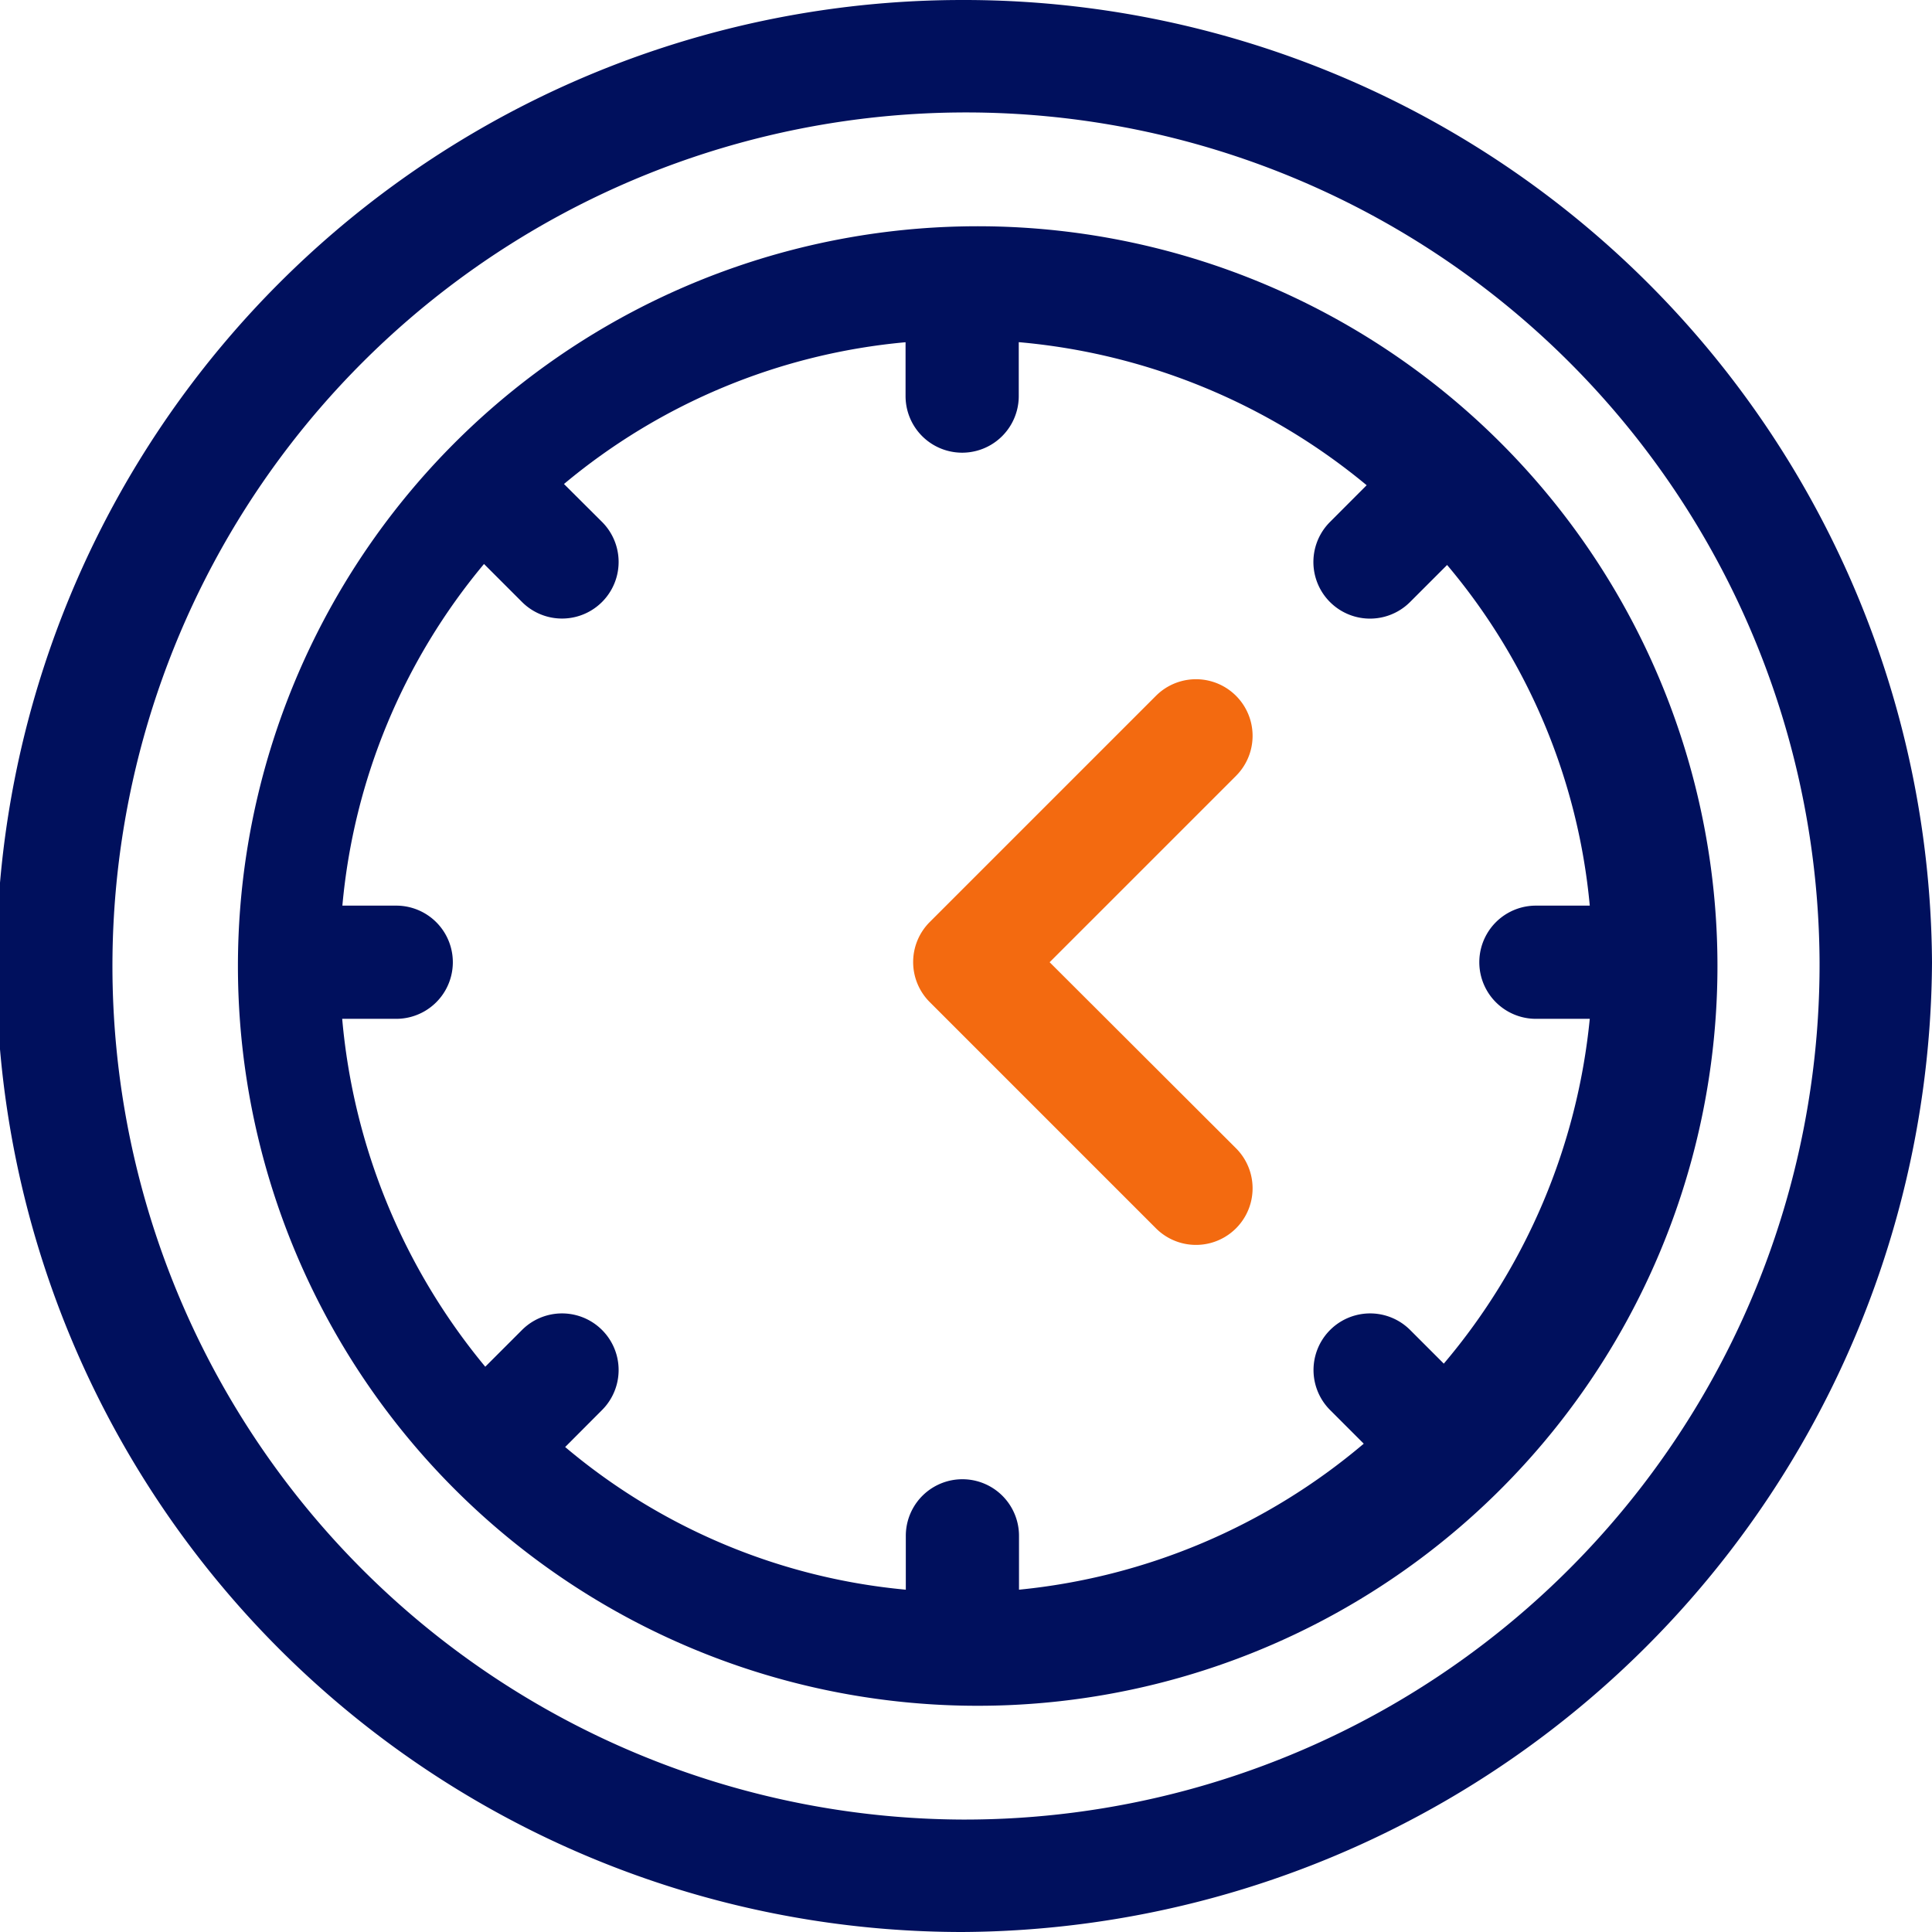
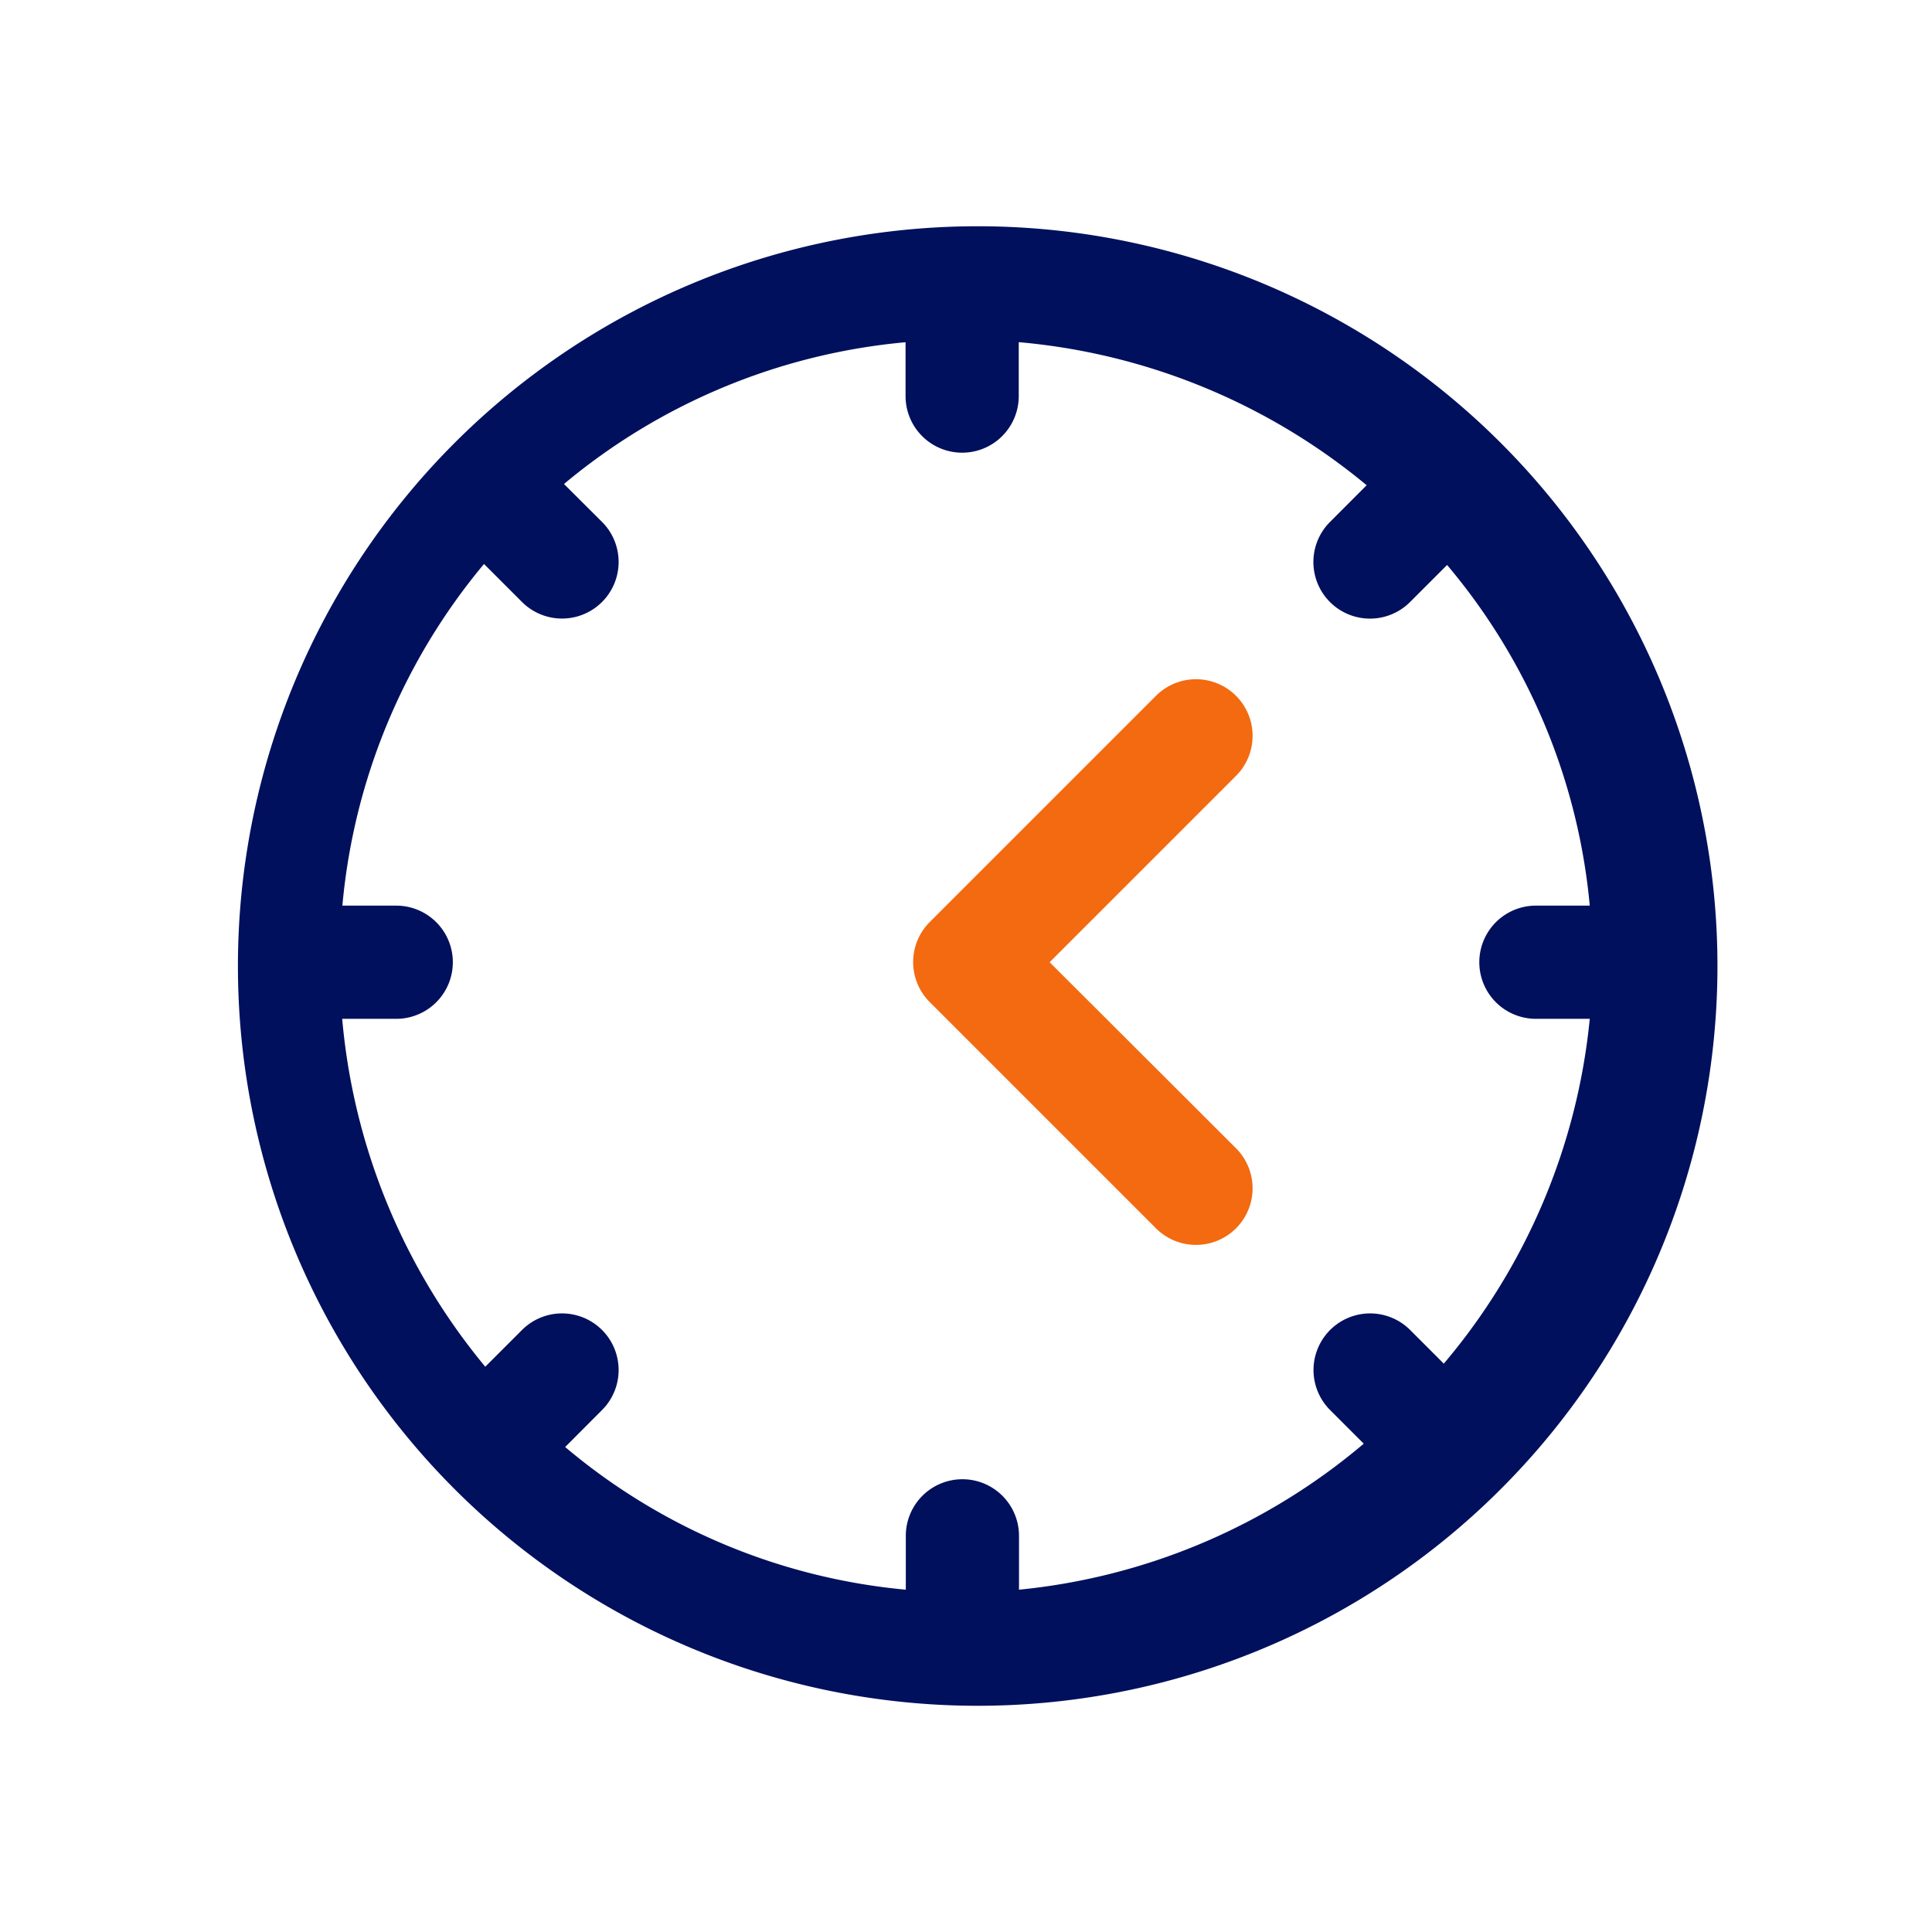
<svg xmlns="http://www.w3.org/2000/svg" id="wall-clock" width="53.8" height="53.8" viewBox="0 0 53.8 53.8">
  <defs>
    <style>
      .cls-1 {
        fill: #00105d;
      }

      .cls-2 {
        fill: #f36a10;
      }
    </style>
  </defs>
  <g id="Group_497" data-name="Group 497">
    <g id="Group_496" data-name="Group 496">
-       <path id="Path_557" data-name="Path 557" class="cls-1" d="M26.8,0a26.9,26.9,0,0,0,0,53.8A27.15,27.15,0,0,0,53.8,26.8,26.96,26.96,0,0,0,26.8,0Zm0,50.669A23.769,23.769,0,1,1,50.669,26.8,23.811,23.811,0,0,1,26.8,50.669Z" />
-     </g>
+       </g>
  </g>
  <g id="Group_499" data-name="Group 499" transform="translate(25.429 18.914)">
    <g id="Group_498" data-name="Group 498">
-       <path id="Path_558" data-name="Path 558" class="cls-2" d="M245.8,187.88l5.19-5.19a1.576,1.576,0,0,0-2.229-2.229l-6.3,6.3a1.576,1.576,0,0,0,0,2.229l6.3,6.3a1.576,1.576,0,0,0,2.229-2.229Z" transform="translate(-242 -179.999)" />
+       <path id="Path_558" data-name="Path 558" class="cls-2" d="M245.8,187.88l5.19-5.19a1.576,1.576,0,0,0-2.229-2.229l-6.3,6.3a1.576,1.576,0,0,0,0,2.229l6.3,6.3a1.576,1.576,0,0,0,2.229-2.229" transform="translate(-242 -179.999)" />
    </g>
  </g>
  <g id="Group_501" data-name="Group 501" transform="translate(6.305 6.305)">
    <g id="Group_500" data-name="Group 500">
      <path id="Path_559" data-name="Path 559" class="cls-1" d="M80.49,60a20.6,20.6,0,0,0,0,41.191A20.6,20.6,0,1,0,80.49,60ZM93.9,91.668l-.937-.937a1.576,1.576,0,0,0-2.229,2.229l.937.937a17.5,17.5,0,0,1-9.6,4.066v-1.5a1.576,1.576,0,1,0-3.152,0v1.5a17.153,17.153,0,0,1-9.486-3.973L70.46,92.96a1.576,1.576,0,0,0-2.229-2.229l-1.023,1.023a17.583,17.583,0,0,1-3.984-9.688h1.505a1.576,1.576,0,0,0,0-3.152h-1.5A17.261,17.261,0,0,1,67.173,69.4l1.058,1.058a1.576,1.576,0,0,0,2.229-2.229L69.4,67.173a17.261,17.261,0,0,1,9.512-3.948v1.5a1.576,1.576,0,0,0,3.152,0V63.223a17.582,17.582,0,0,1,9.688,3.984L90.731,68.23A1.576,1.576,0,1,0,92.96,70.46l1.032-1.032a17.151,17.151,0,0,1,3.973,9.486h-1.5a1.576,1.576,0,0,0,0,3.152h1.5A17.5,17.5,0,0,1,93.9,91.668Z" transform="translate(-60 -60)" />
    </g>
  </g>
</svg>